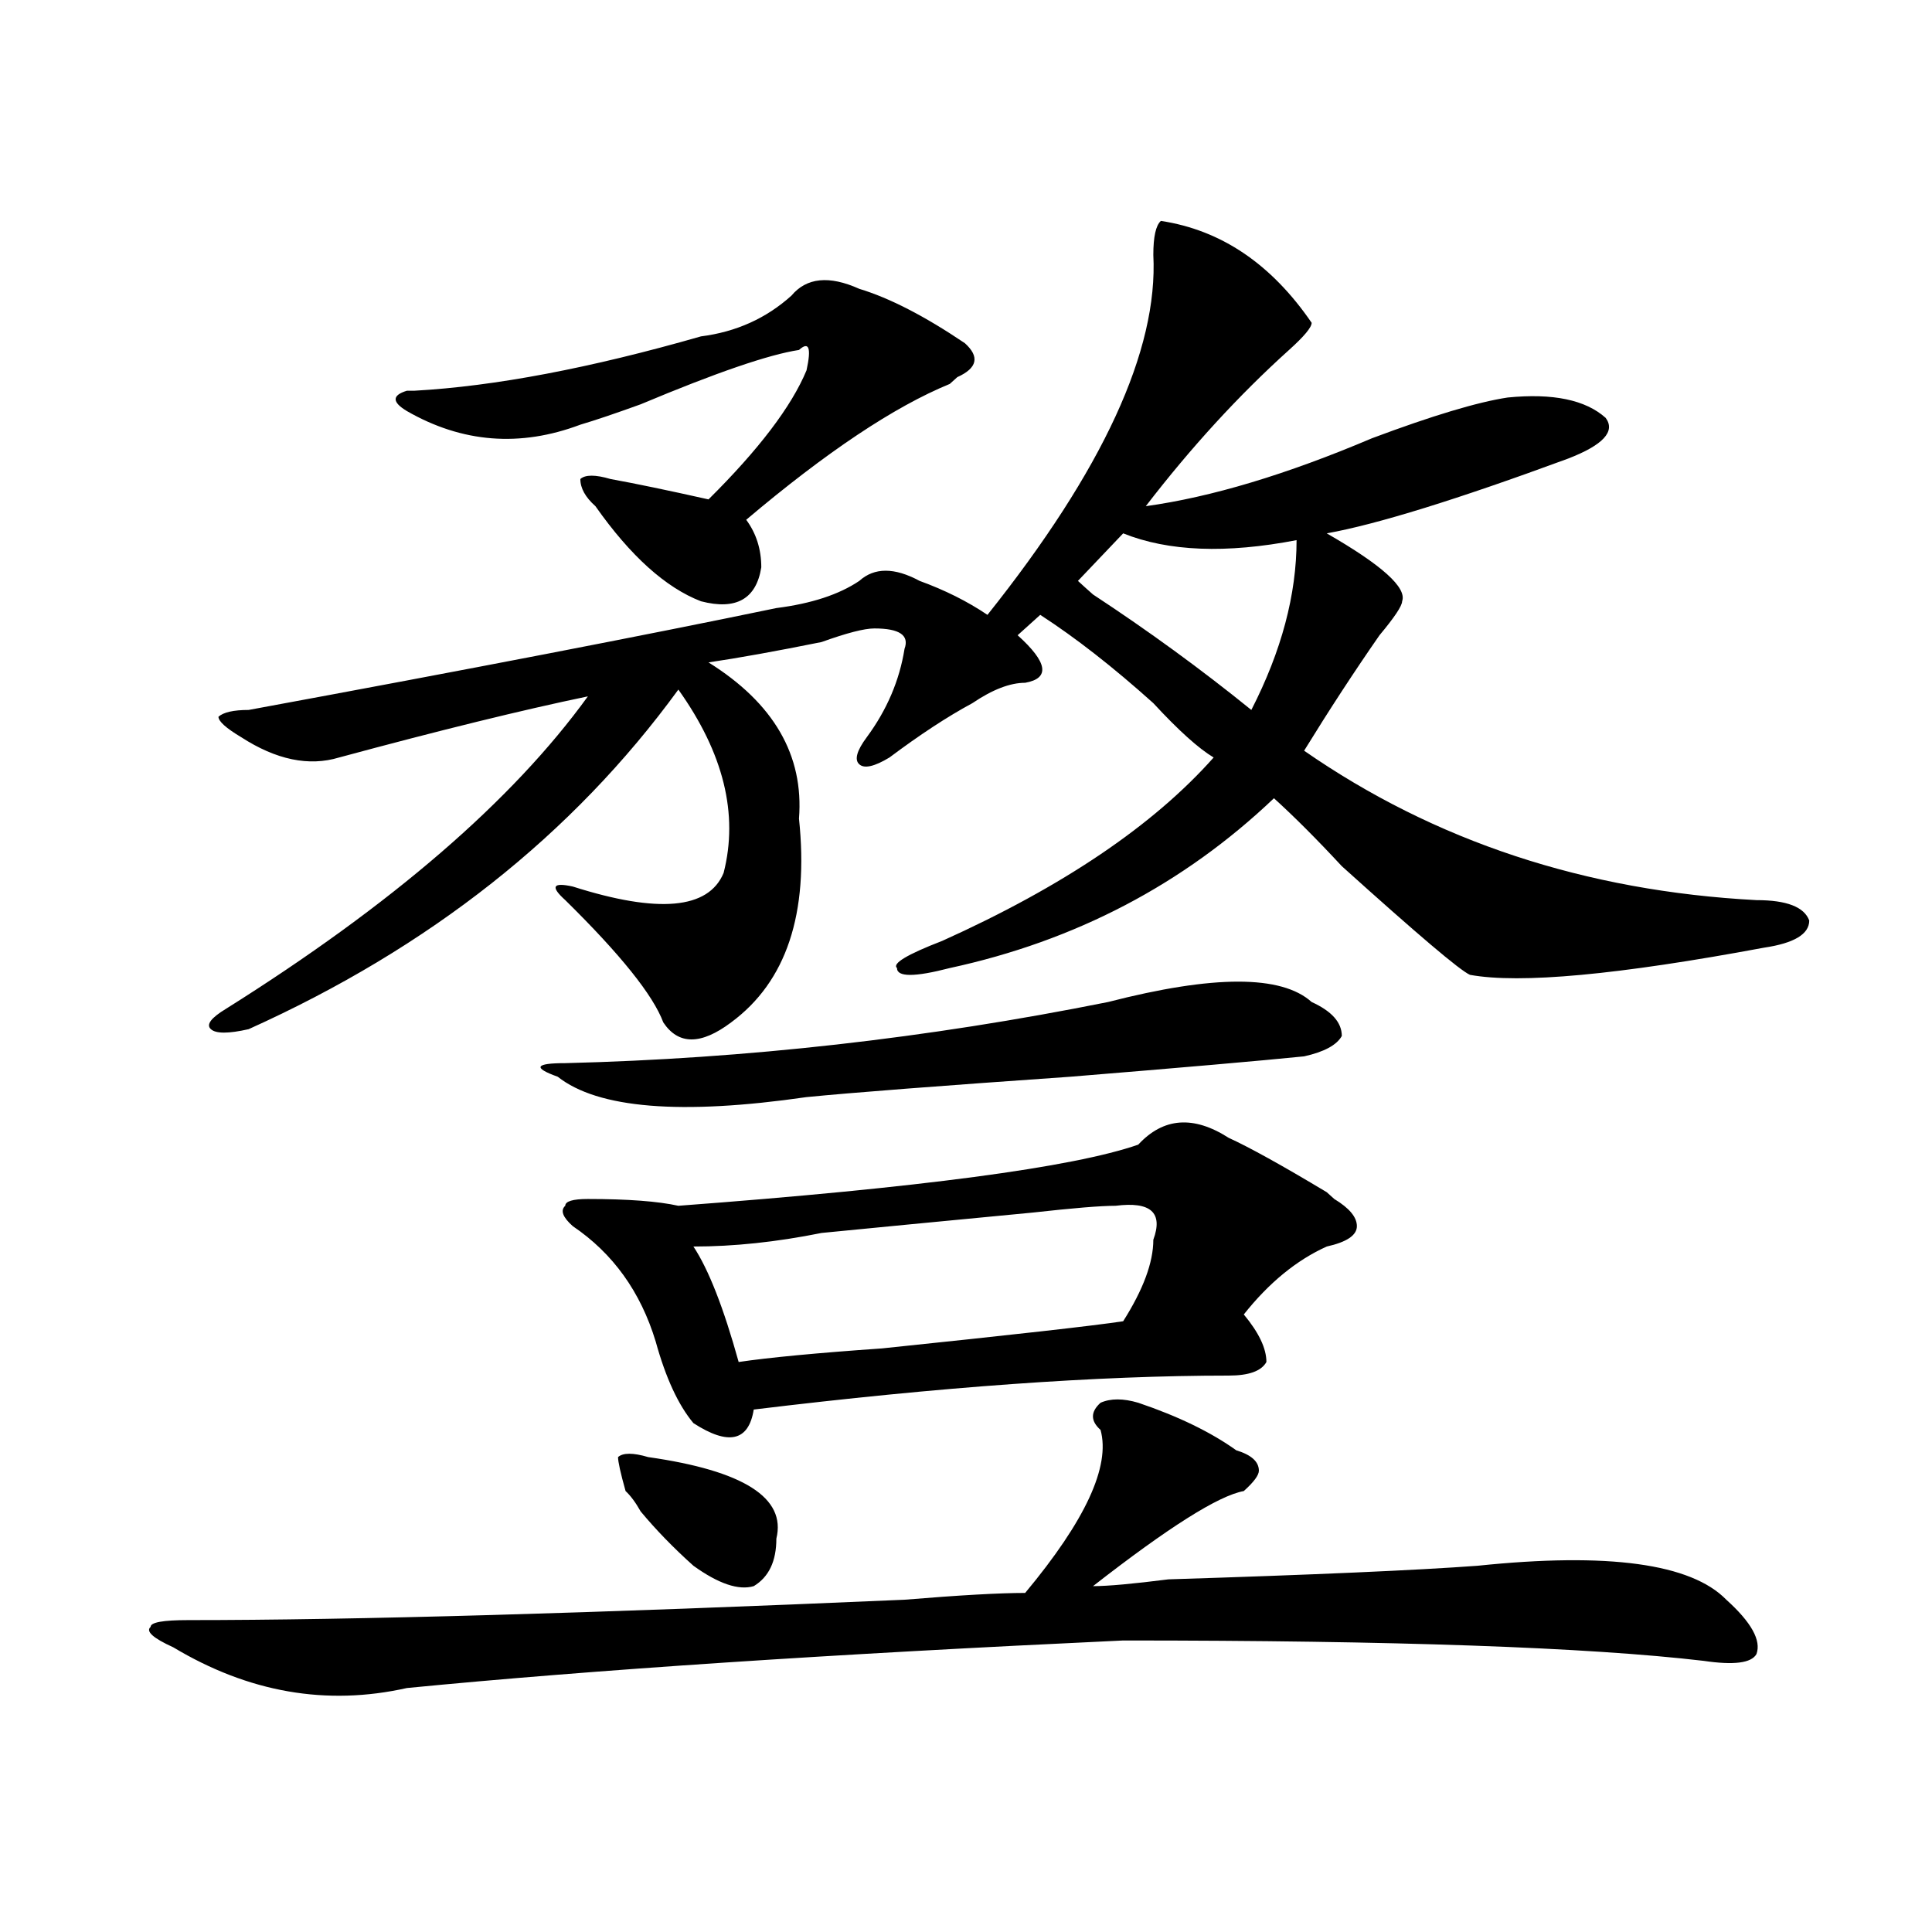
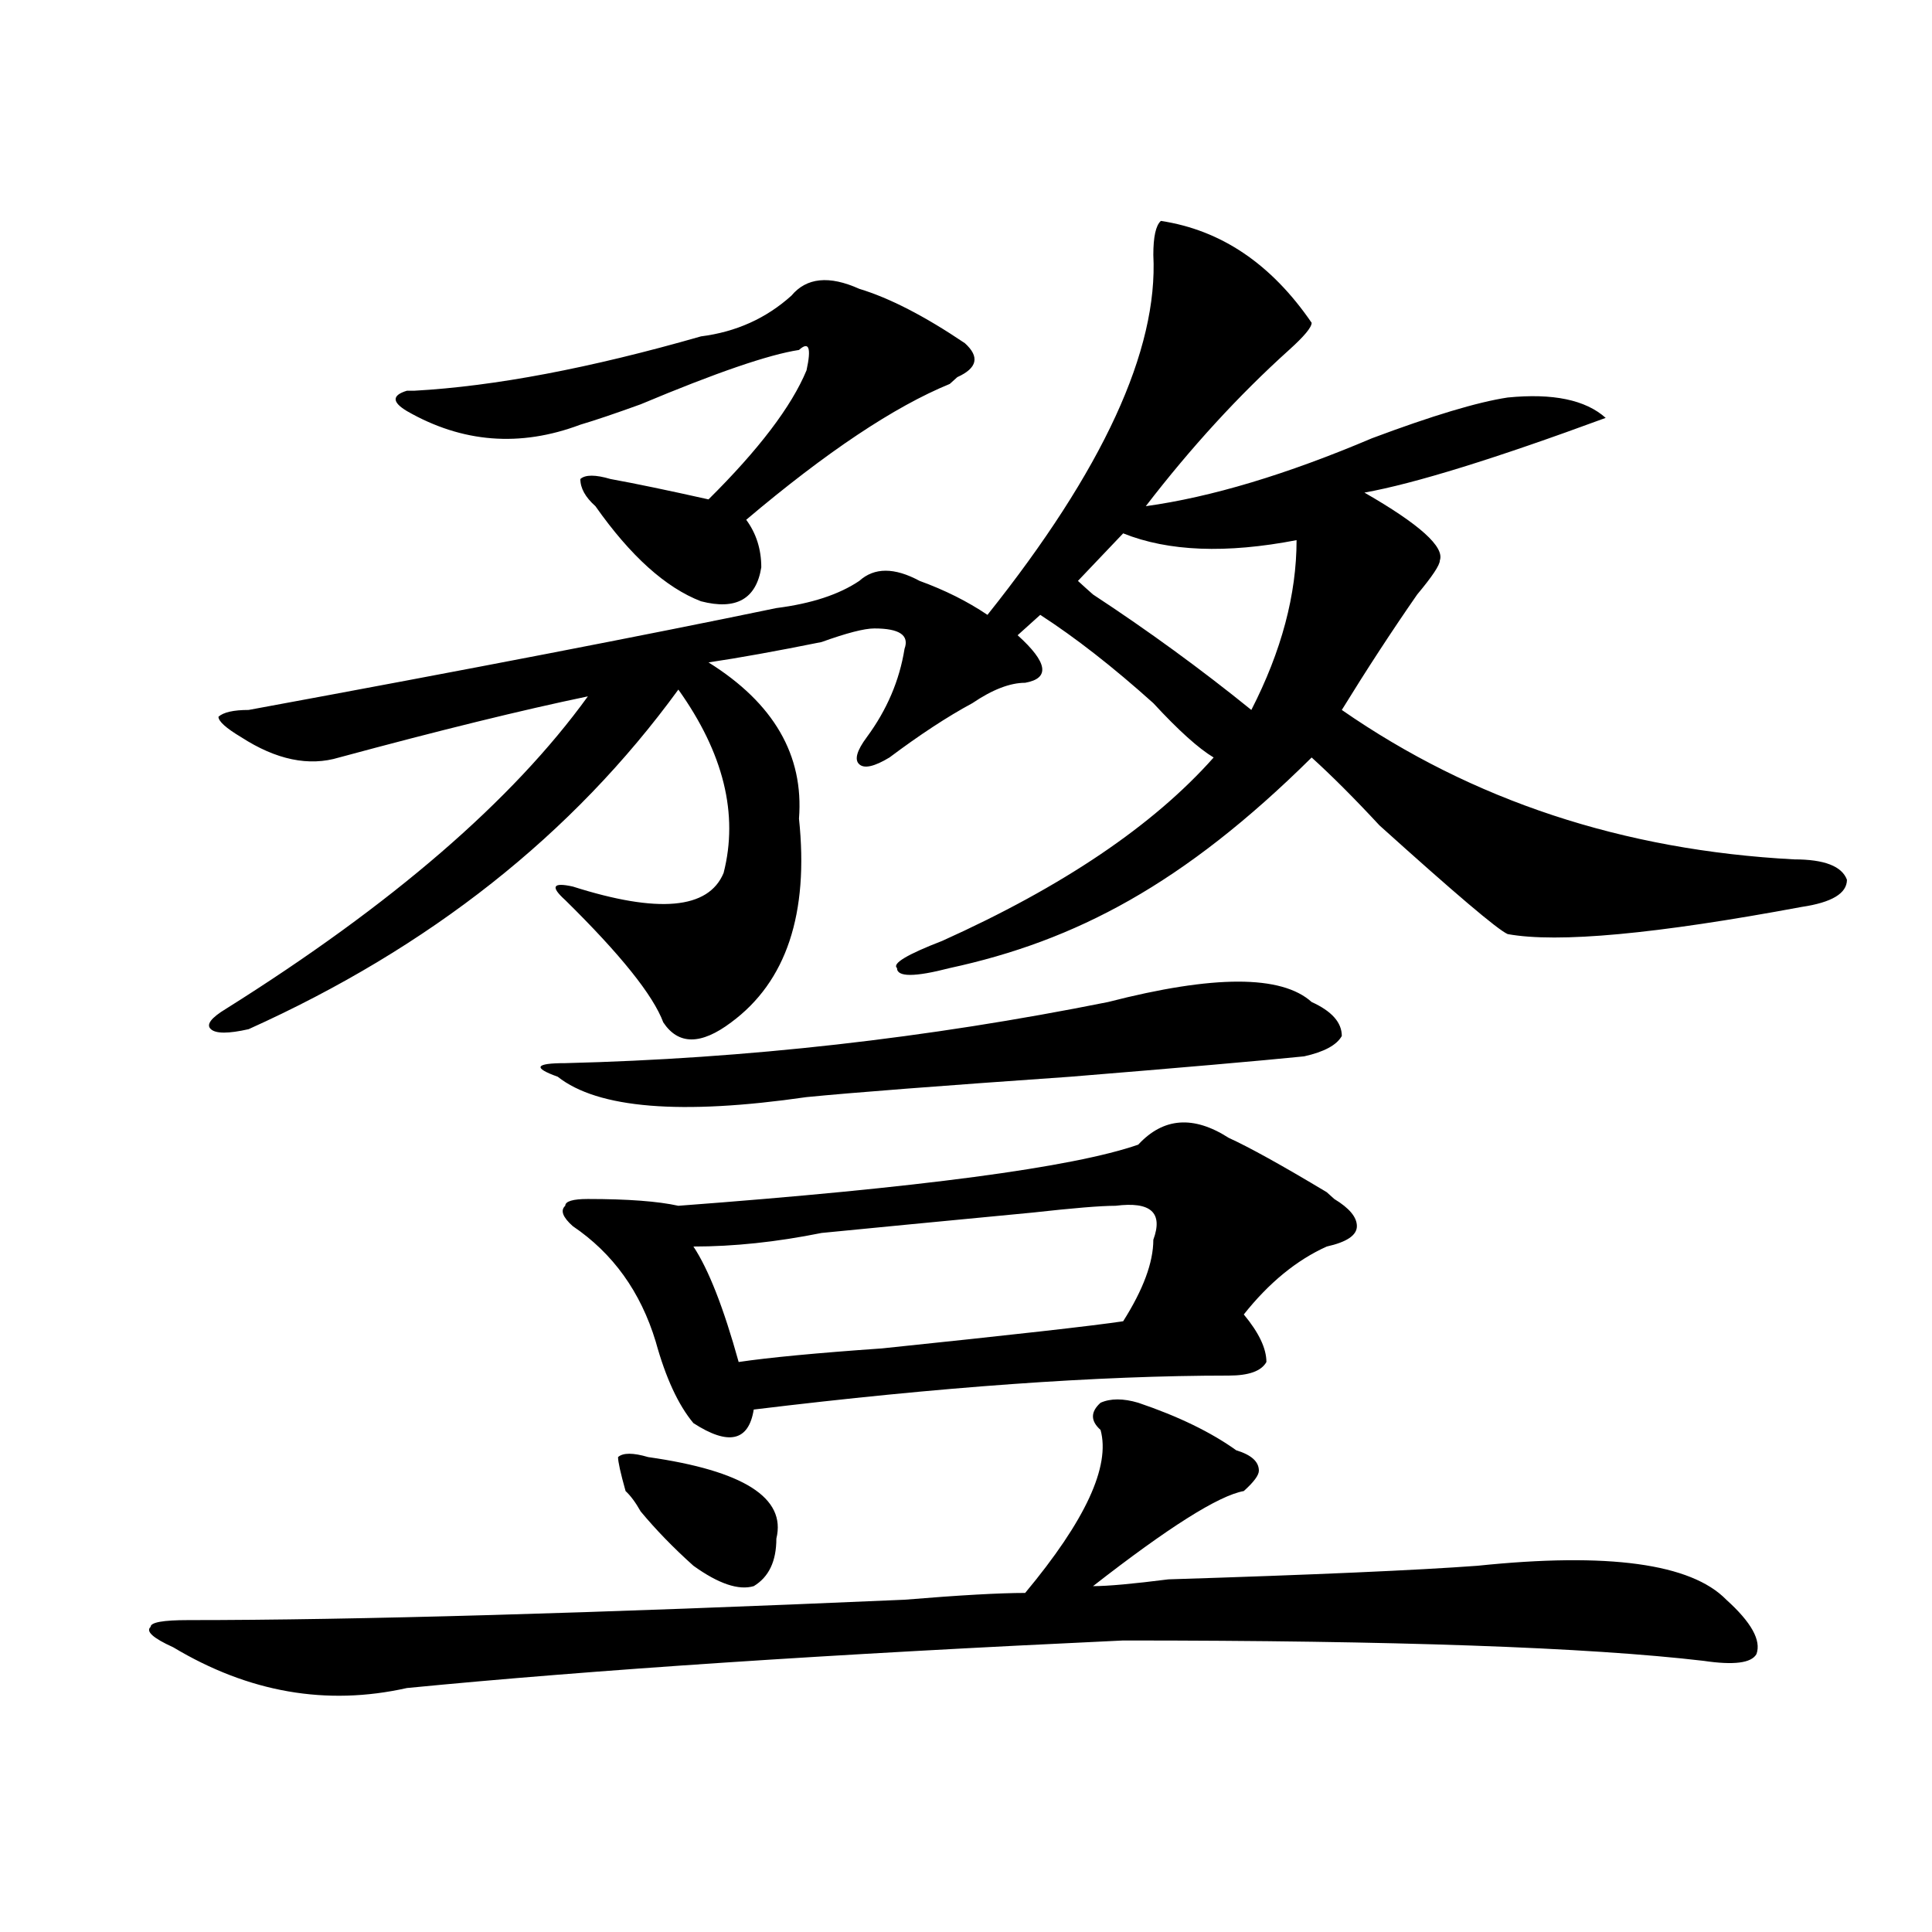
<svg xmlns="http://www.w3.org/2000/svg" version="1.1" id="图层_1" x="0px" y="0px" width="1000px" height="1000px" viewBox="0 0 1000 1000" enable-background="new 0 0 1000 1000" xml:space="preserve">
-   <path d="M589.156,726.063c20.792,7.031,37.683,15.271,50.73,24.609c7.805,2.362,11.707,5.878,11.707,10.547  c0,2.362-2.622,5.878-7.805,10.547c-13.048,2.362-39.023,18.786-78.047,49.219c7.805,0,20.792-1.209,39.023-3.516  c75.425-2.362,128.777-4.725,159.996-7.031c67.62-7.031,110.546-1.153,128.777,17.578c12.987,11.7,18.171,21.094,15.609,28.125  c-2.622,4.669-11.707,5.822-27.316,3.516c-59.876-7.031-159.996-10.547-300.48-10.547c-150.911,7.031-274.505,15.216-370.723,24.609  c-41.646,9.338-81.949,2.307-120.973-21.094c-10.427-4.725-14.329-8.24-11.707-10.547c0-2.362,6.464-3.516,19.512-3.516  c85.852,0,209.386-3.516,370.723-10.547c28.597-2.362,49.39-3.516,62.438-3.516c31.219-37.464,44.206-65.589,39.023-84.375  c-5.243-4.669-5.243-9.339,0-14.063C574.827,723.755,581.352,723.755,589.156,726.063z M444.77,300.672  c7.805-7.031,18.171-7.031,31.219,0c12.987,4.724,24.694,10.547,35.121,17.578c59.815-74.981,88.413-137.109,85.852-186.328  c0-9.339,1.28-15.216,3.902-17.578c31.219,4.724,57.194,22.302,78.047,52.734c0,2.362-3.902,7.031-11.707,14.063  c-26.036,23.456-50.73,50.427-74.145,80.859c33.78-4.669,72.804-16.37,117.07-35.156c31.219-11.7,54.633-18.731,70.242-21.094  c23.414-2.308,40.304,1.208,50.73,10.547c5.183,7.031-1.341,14.063-19.512,21.094c-57.255,21.094-98.899,34.003-124.875,38.672  c28.597,16.425,41.585,28.125,39.023,35.156c0,2.362-3.902,8.239-11.707,17.578c-13.048,18.786-26.036,38.672-39.023,59.766  c67.62,46.911,145.667,72.675,234.141,77.344c15.609,0,24.694,3.516,27.316,10.547c0,7.031-7.805,11.755-23.414,14.063  c-75.485,14.063-126.216,18.786-152.191,14.063c-5.243-2.308-27.316-21.094-66.34-56.25c-13.048-14.063-24.755-25.763-35.121-35.156  C612.57,457.722,556.597,487,491.598,501.063c-18.231,4.724-27.316,4.724-27.316,0c-2.622-2.308,5.183-7.031,23.414-14.063  c62.438-28.125,109.266-59.766,140.484-94.922c-7.805-4.669-18.231-14.063-31.219-28.125  c-20.853-18.731-40.364-33.948-58.535-45.703c-2.622,2.362-6.524,5.878-11.707,10.547c15.609,14.063,16.89,22.302,3.902,24.609  c-7.805,0-16.95,3.516-27.316,10.547c-13.048,7.031-27.316,16.425-42.926,28.125c-7.805,4.724-13.048,5.878-15.609,3.516  c-2.622-2.308-1.341-7.031,3.902-14.063c10.366-14.063,16.89-29.278,19.512-45.703c2.562-7.031-2.622-10.547-15.609-10.547  c-5.243,0-14.329,2.362-27.316,7.031c-23.414,4.724-42.926,8.239-58.535,10.547c33.78,21.094,49.39,48.065,46.828,80.859  c5.183,49.219-6.524,84.375-35.121,105.469c-15.609,11.755-27.316,11.755-35.121,0c-5.243-14.063-22.134-35.156-50.73-63.281  c-7.805-7.031-6.524-9.339,3.902-7.031c44.206,14.063,70.242,11.755,78.047-7.031c7.805-30.433,0-62.073-23.414-94.922  C296.48,431.958,222.336,490.516,128.68,532.703c-10.427,2.362-16.95,2.362-19.512,0c-2.622-2.308,0-5.823,7.805-10.547  c85.852-53.888,148.289-107.776,187.313-161.719c-33.841,7.031-76.767,17.578-128.777,31.641  c-15.609,4.724-32.56,1.208-50.73-10.547c-7.805-4.669-11.707-8.185-11.707-10.547c2.562-2.308,7.805-3.516,15.609-3.516  c114.448-21.094,205.483-38.672,273.164-52.734C420.015,312.427,434.343,307.703,444.77,300.672z M444.77,149.5  c15.609,4.724,33.78,14.063,54.633,28.125c7.805,7.031,6.464,12.909-3.902,17.578l-3.902,3.516  c-28.657,11.755-63.778,35.156-105.363,70.313c5.183,7.031,7.805,15.271,7.805,24.609c-2.622,16.425-13.048,22.302-31.219,17.578  c-18.231-7.031-36.462-23.401-54.633-49.219c-5.243-4.669-7.805-9.339-7.805-14.063c2.562-2.308,7.805-2.308,15.609,0  c12.987,2.362,29.878,5.878,50.73,10.547c25.976-25.763,42.926-48.011,50.73-66.797c2.562-11.7,1.28-15.216-3.902-10.547  c-15.609,2.362-42.926,11.755-81.949,28.125c-13.048,4.724-23.414,8.239-31.219,10.547c-31.219,11.755-61.157,9.394-89.754-7.031  c-7.805-4.669-7.805-8.185,0-10.547h3.902c41.585-2.308,91.034-11.7,148.289-28.125c18.171-2.308,33.78-9.339,46.828-21.094  C417.453,143.677,429.16,142.469,444.77,149.5z M573.547,518.641c54.633-14.063,89.754-14.063,105.363,0  c10.366,4.724,15.609,10.547,15.609,17.578c-2.622,4.724-9.146,8.239-19.512,10.547c-23.414,2.362-63.778,5.878-120.973,10.547  c-67.681,4.724-113.168,8.239-136.582,10.547c-65.06,9.394-107.985,5.878-128.777-10.547c-13.048-4.669-11.707-7.031,3.902-7.031  C386.234,547.974,479.891,537.427,573.547,518.641z M635.984,588.953c10.366,4.724,27.316,14.063,50.73,28.125l3.902,3.516  c7.805,4.724,11.707,9.394,11.707,14.063c0,4.724-5.243,8.239-15.609,10.547c-15.609,7.031-29.938,18.786-42.926,35.156  c7.805,9.394,11.707,17.578,11.707,24.609c-2.622,4.724-9.146,7.031-19.512,7.031c-67.681,0-149.63,5.878-245.848,17.578  c-2.622,16.425-13.048,18.786-31.219,7.031c-7.805-9.339-14.329-23.401-19.512-42.188c-7.805-25.763-22.134-45.703-42.926-59.766  c-5.243-4.669-6.524-8.185-3.902-10.547c0-2.308,3.902-3.516,11.707-3.516c20.792,0,36.401,1.208,46.828,3.516  c124.875-9.339,204.202-19.886,238.043-31.641C602.144,578.406,617.753,577.253,635.984,588.953z M323.797,771.766  c-2.622-9.339-3.902-15.216-3.902-17.578c2.562-2.308,7.805-2.308,15.609,0c49.39,7.031,71.522,21.094,66.34,42.188  c0,11.755-3.902,19.885-11.707,24.609c-7.805,2.307-18.231-1.209-31.219-10.547c-10.427-9.339-19.512-18.731-27.316-28.125  C328.979,777.644,326.358,774.128,323.797,771.766z M596.961,641.688c5.183-14.063-1.341-19.886-19.512-17.578  c-7.805,0-22.134,1.208-42.926,3.516c-49.45,4.724-85.852,8.239-109.266,10.547c-23.414,4.724-45.548,7.031-66.34,7.031  c7.805,11.755,15.609,31.641,23.414,59.766c15.609-2.308,40.304-4.669,74.145-7.031c67.62-7.031,109.266-11.7,124.875-14.063  C591.718,667.505,596.961,653.442,596.961,641.688z M581.352,276.063l-23.414,24.609c2.562,2.362,5.183,4.724,7.805,7.031  c28.597,18.786,55.913,38.672,81.949,59.766c15.609-30.433,23.414-59.766,23.414-87.891  C634.644,286.609,604.766,285.456,581.352,276.063z" />
+   <path d="M589.156,726.063c20.792,7.031,37.683,15.271,50.73,24.609c7.805,2.362,11.707,5.878,11.707,10.547  c0,2.362-2.622,5.878-7.805,10.547c-13.048,2.362-39.023,18.786-78.047,49.219c7.805,0,20.792-1.209,39.023-3.516  c75.425-2.362,128.777-4.725,159.996-7.031c67.62-7.031,110.546-1.153,128.777,17.578c12.987,11.7,18.171,21.094,15.609,28.125  c-2.622,4.669-11.707,5.822-27.316,3.516c-59.876-7.031-159.996-10.547-300.48-10.547c-150.911,7.031-274.505,15.216-370.723,24.609  c-41.646,9.338-81.949,2.307-120.973-21.094c-10.427-4.725-14.329-8.24-11.707-10.547c0-2.362,6.464-3.516,19.512-3.516  c85.852,0,209.386-3.516,370.723-10.547c28.597-2.362,49.39-3.516,62.438-3.516c31.219-37.464,44.206-65.589,39.023-84.375  c-5.243-4.669-5.243-9.339,0-14.063C574.827,723.755,581.352,723.755,589.156,726.063z M444.77,300.672  c7.805-7.031,18.171-7.031,31.219,0c12.987,4.724,24.694,10.547,35.121,17.578c59.815-74.981,88.413-137.109,85.852-186.328  c0-9.339,1.28-15.216,3.902-17.578c31.219,4.724,57.194,22.302,78.047,52.734c0,2.362-3.902,7.031-11.707,14.063  c-26.036,23.456-50.73,50.427-74.145,80.859c33.78-4.669,72.804-16.37,117.07-35.156c31.219-11.7,54.633-18.731,70.242-21.094  c23.414-2.308,40.304,1.208,50.73,10.547c-57.255,21.094-98.899,34.003-124.875,38.672  c28.597,16.425,41.585,28.125,39.023,35.156c0,2.362-3.902,8.239-11.707,17.578c-13.048,18.786-26.036,38.672-39.023,59.766  c67.62,46.911,145.667,72.675,234.141,77.344c15.609,0,24.694,3.516,27.316,10.547c0,7.031-7.805,11.755-23.414,14.063  c-75.485,14.063-126.216,18.786-152.191,14.063c-5.243-2.308-27.316-21.094-66.34-56.25c-13.048-14.063-24.755-25.763-35.121-35.156  C612.57,457.722,556.597,487,491.598,501.063c-18.231,4.724-27.316,4.724-27.316,0c-2.622-2.308,5.183-7.031,23.414-14.063  c62.438-28.125,109.266-59.766,140.484-94.922c-7.805-4.669-18.231-14.063-31.219-28.125  c-20.853-18.731-40.364-33.948-58.535-45.703c-2.622,2.362-6.524,5.878-11.707,10.547c15.609,14.063,16.89,22.302,3.902,24.609  c-7.805,0-16.95,3.516-27.316,10.547c-13.048,7.031-27.316,16.425-42.926,28.125c-7.805,4.724-13.048,5.878-15.609,3.516  c-2.622-2.308-1.341-7.031,3.902-14.063c10.366-14.063,16.89-29.278,19.512-45.703c2.562-7.031-2.622-10.547-15.609-10.547  c-5.243,0-14.329,2.362-27.316,7.031c-23.414,4.724-42.926,8.239-58.535,10.547c33.78,21.094,49.39,48.065,46.828,80.859  c5.183,49.219-6.524,84.375-35.121,105.469c-15.609,11.755-27.316,11.755-35.121,0c-5.243-14.063-22.134-35.156-50.73-63.281  c-7.805-7.031-6.524-9.339,3.902-7.031c44.206,14.063,70.242,11.755,78.047-7.031c7.805-30.433,0-62.073-23.414-94.922  C296.48,431.958,222.336,490.516,128.68,532.703c-10.427,2.362-16.95,2.362-19.512,0c-2.622-2.308,0-5.823,7.805-10.547  c85.852-53.888,148.289-107.776,187.313-161.719c-33.841,7.031-76.767,17.578-128.777,31.641  c-15.609,4.724-32.56,1.208-50.73-10.547c-7.805-4.669-11.707-8.185-11.707-10.547c2.562-2.308,7.805-3.516,15.609-3.516  c114.448-21.094,205.483-38.672,273.164-52.734C420.015,312.427,434.343,307.703,444.77,300.672z M444.77,149.5  c15.609,4.724,33.78,14.063,54.633,28.125c7.805,7.031,6.464,12.909-3.902,17.578l-3.902,3.516  c-28.657,11.755-63.778,35.156-105.363,70.313c5.183,7.031,7.805,15.271,7.805,24.609c-2.622,16.425-13.048,22.302-31.219,17.578  c-18.231-7.031-36.462-23.401-54.633-49.219c-5.243-4.669-7.805-9.339-7.805-14.063c2.562-2.308,7.805-2.308,15.609,0  c12.987,2.362,29.878,5.878,50.73,10.547c25.976-25.763,42.926-48.011,50.73-66.797c2.562-11.7,1.28-15.216-3.902-10.547  c-15.609,2.362-42.926,11.755-81.949,28.125c-13.048,4.724-23.414,8.239-31.219,10.547c-31.219,11.755-61.157,9.394-89.754-7.031  c-7.805-4.669-7.805-8.185,0-10.547h3.902c41.585-2.308,91.034-11.7,148.289-28.125c18.171-2.308,33.78-9.339,46.828-21.094  C417.453,143.677,429.16,142.469,444.77,149.5z M573.547,518.641c54.633-14.063,89.754-14.063,105.363,0  c10.366,4.724,15.609,10.547,15.609,17.578c-2.622,4.724-9.146,8.239-19.512,10.547c-23.414,2.362-63.778,5.878-120.973,10.547  c-67.681,4.724-113.168,8.239-136.582,10.547c-65.06,9.394-107.985,5.878-128.777-10.547c-13.048-4.669-11.707-7.031,3.902-7.031  C386.234,547.974,479.891,537.427,573.547,518.641z M635.984,588.953c10.366,4.724,27.316,14.063,50.73,28.125l3.902,3.516  c7.805,4.724,11.707,9.394,11.707,14.063c0,4.724-5.243,8.239-15.609,10.547c-15.609,7.031-29.938,18.786-42.926,35.156  c7.805,9.394,11.707,17.578,11.707,24.609c-2.622,4.724-9.146,7.031-19.512,7.031c-67.681,0-149.63,5.878-245.848,17.578  c-2.622,16.425-13.048,18.786-31.219,7.031c-7.805-9.339-14.329-23.401-19.512-42.188c-7.805-25.763-22.134-45.703-42.926-59.766  c-5.243-4.669-6.524-8.185-3.902-10.547c0-2.308,3.902-3.516,11.707-3.516c20.792,0,36.401,1.208,46.828,3.516  c124.875-9.339,204.202-19.886,238.043-31.641C602.144,578.406,617.753,577.253,635.984,588.953z M323.797,771.766  c-2.622-9.339-3.902-15.216-3.902-17.578c2.562-2.308,7.805-2.308,15.609,0c49.39,7.031,71.522,21.094,66.34,42.188  c0,11.755-3.902,19.885-11.707,24.609c-7.805,2.307-18.231-1.209-31.219-10.547c-10.427-9.339-19.512-18.731-27.316-28.125  C328.979,777.644,326.358,774.128,323.797,771.766z M596.961,641.688c5.183-14.063-1.341-19.886-19.512-17.578  c-7.805,0-22.134,1.208-42.926,3.516c-49.45,4.724-85.852,8.239-109.266,10.547c-23.414,4.724-45.548,7.031-66.34,7.031  c7.805,11.755,15.609,31.641,23.414,59.766c15.609-2.308,40.304-4.669,74.145-7.031c67.62-7.031,109.266-11.7,124.875-14.063  C591.718,667.505,596.961,653.442,596.961,641.688z M581.352,276.063l-23.414,24.609c2.562,2.362,5.183,4.724,7.805,7.031  c28.597,18.786,55.913,38.672,81.949,59.766c15.609-30.433,23.414-59.766,23.414-87.891  C634.644,286.609,604.766,285.456,581.352,276.063z" />
</svg>